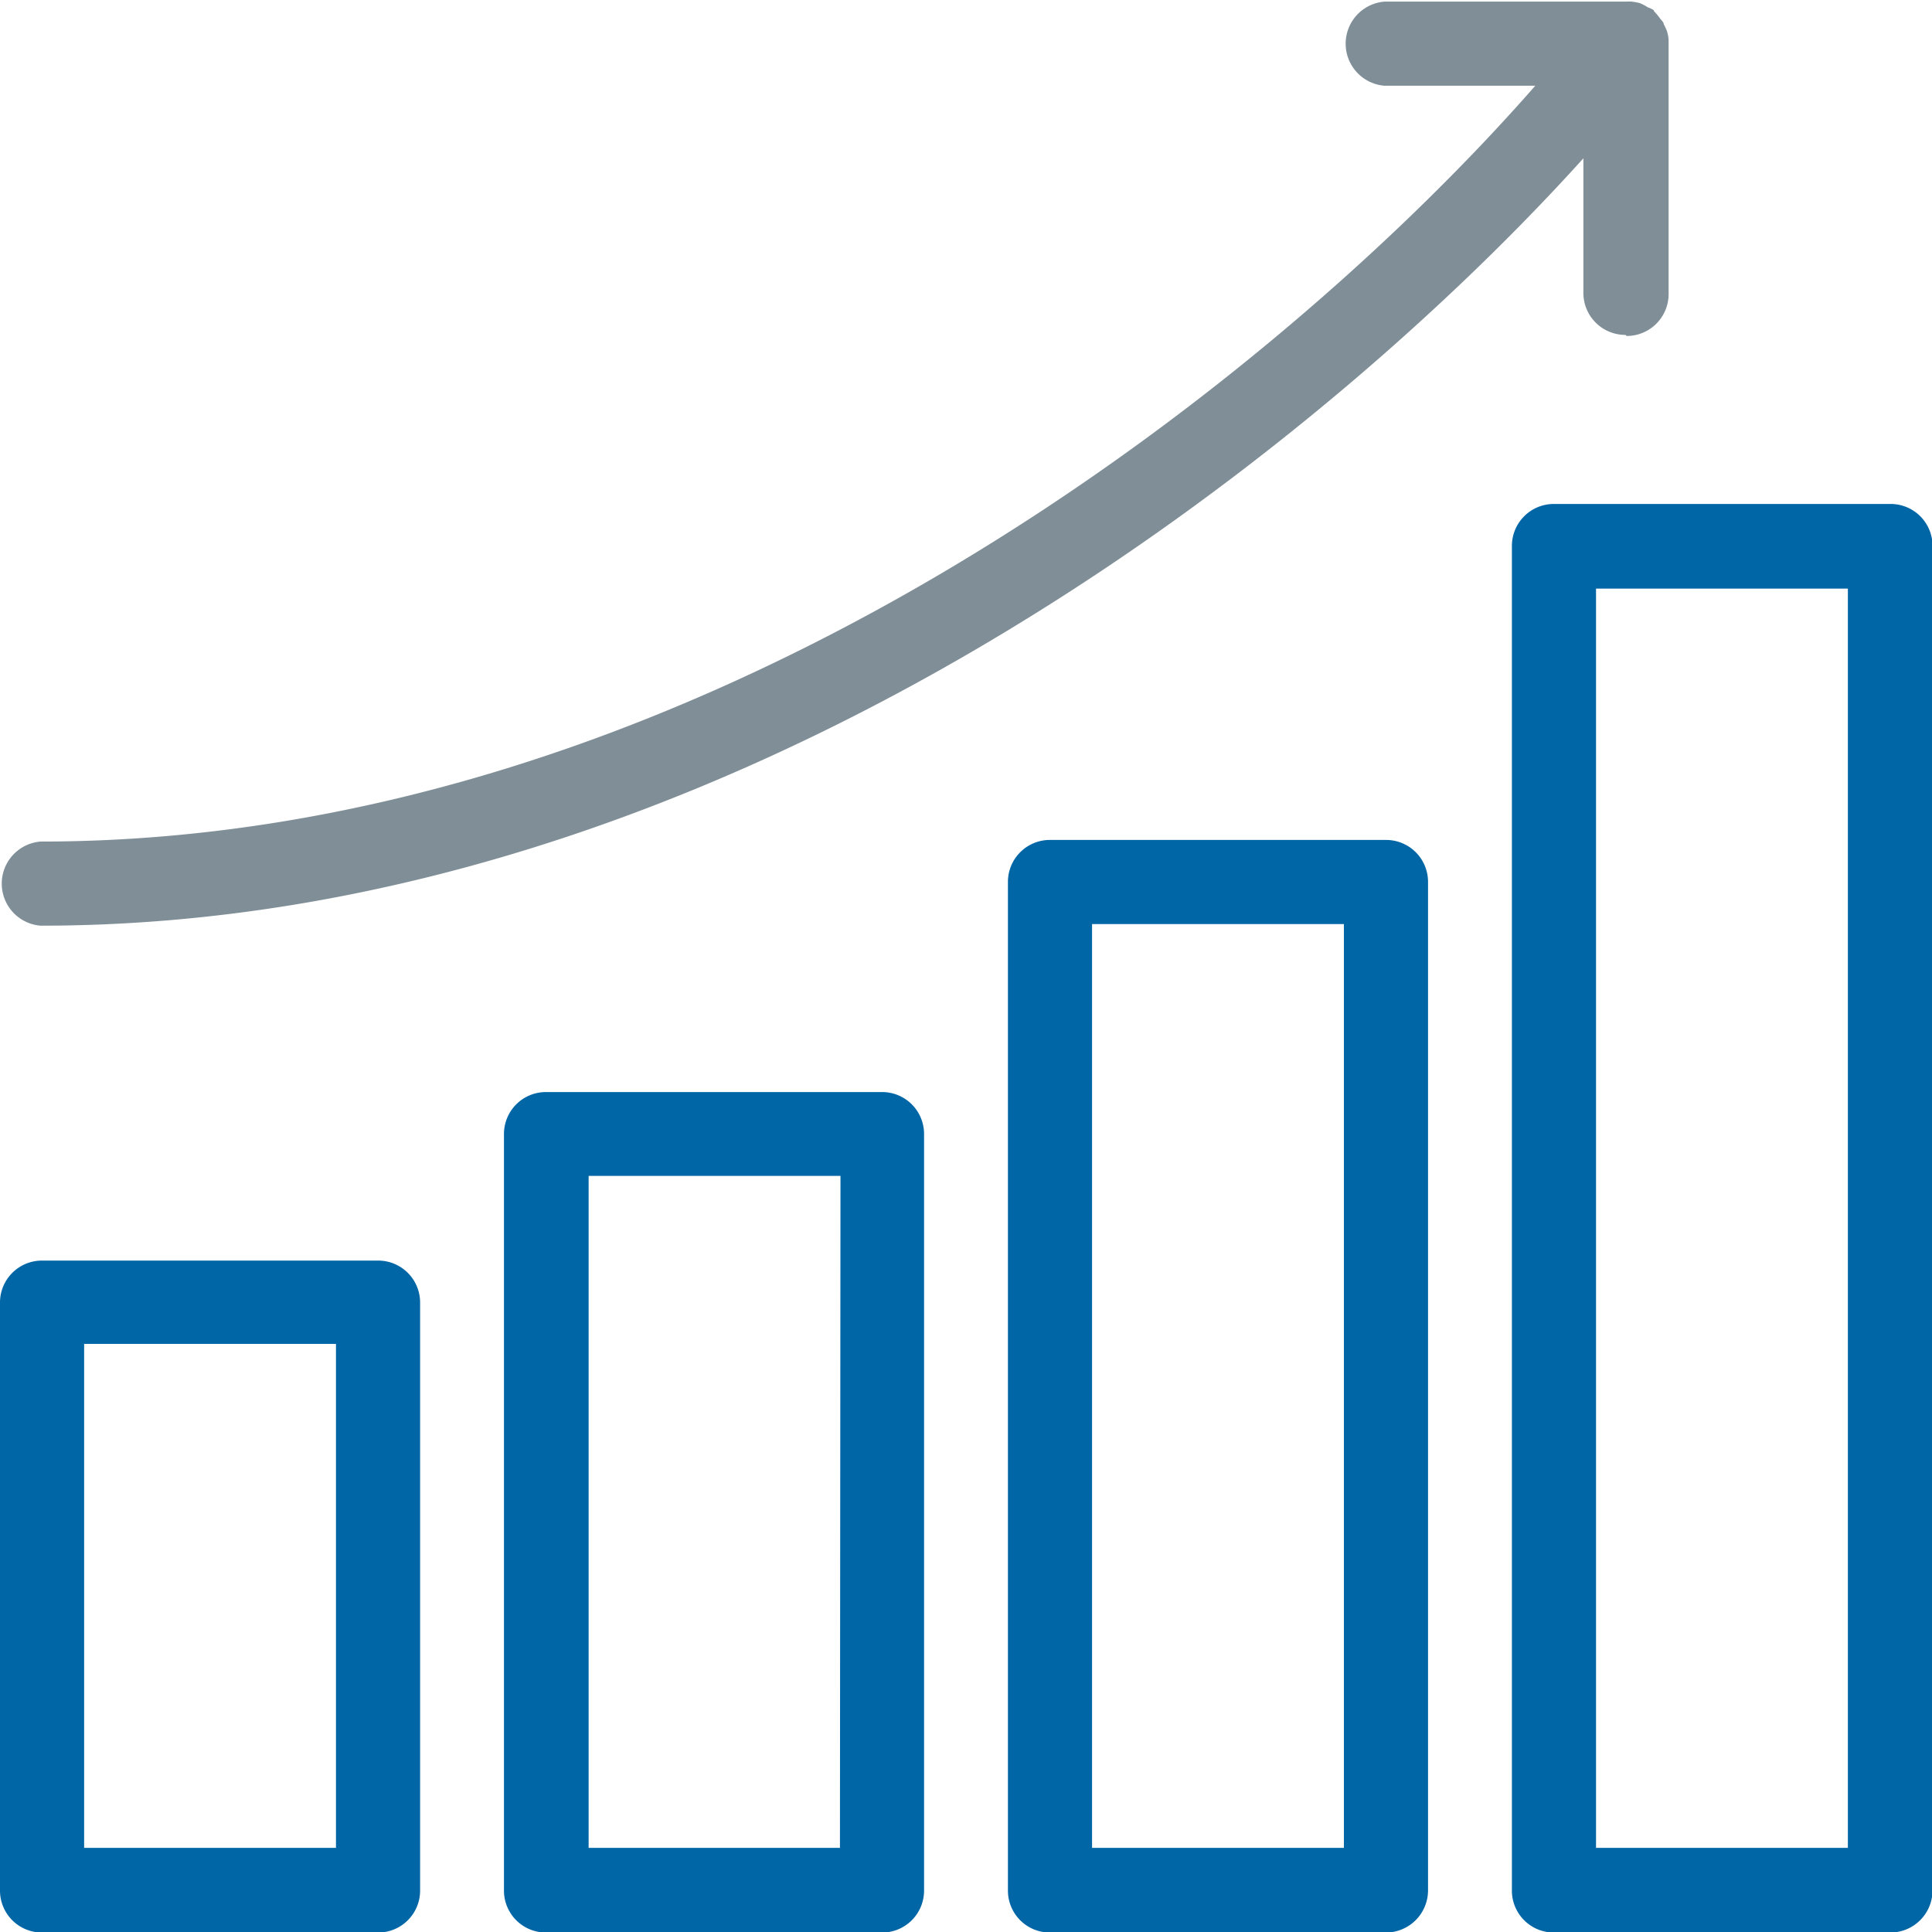
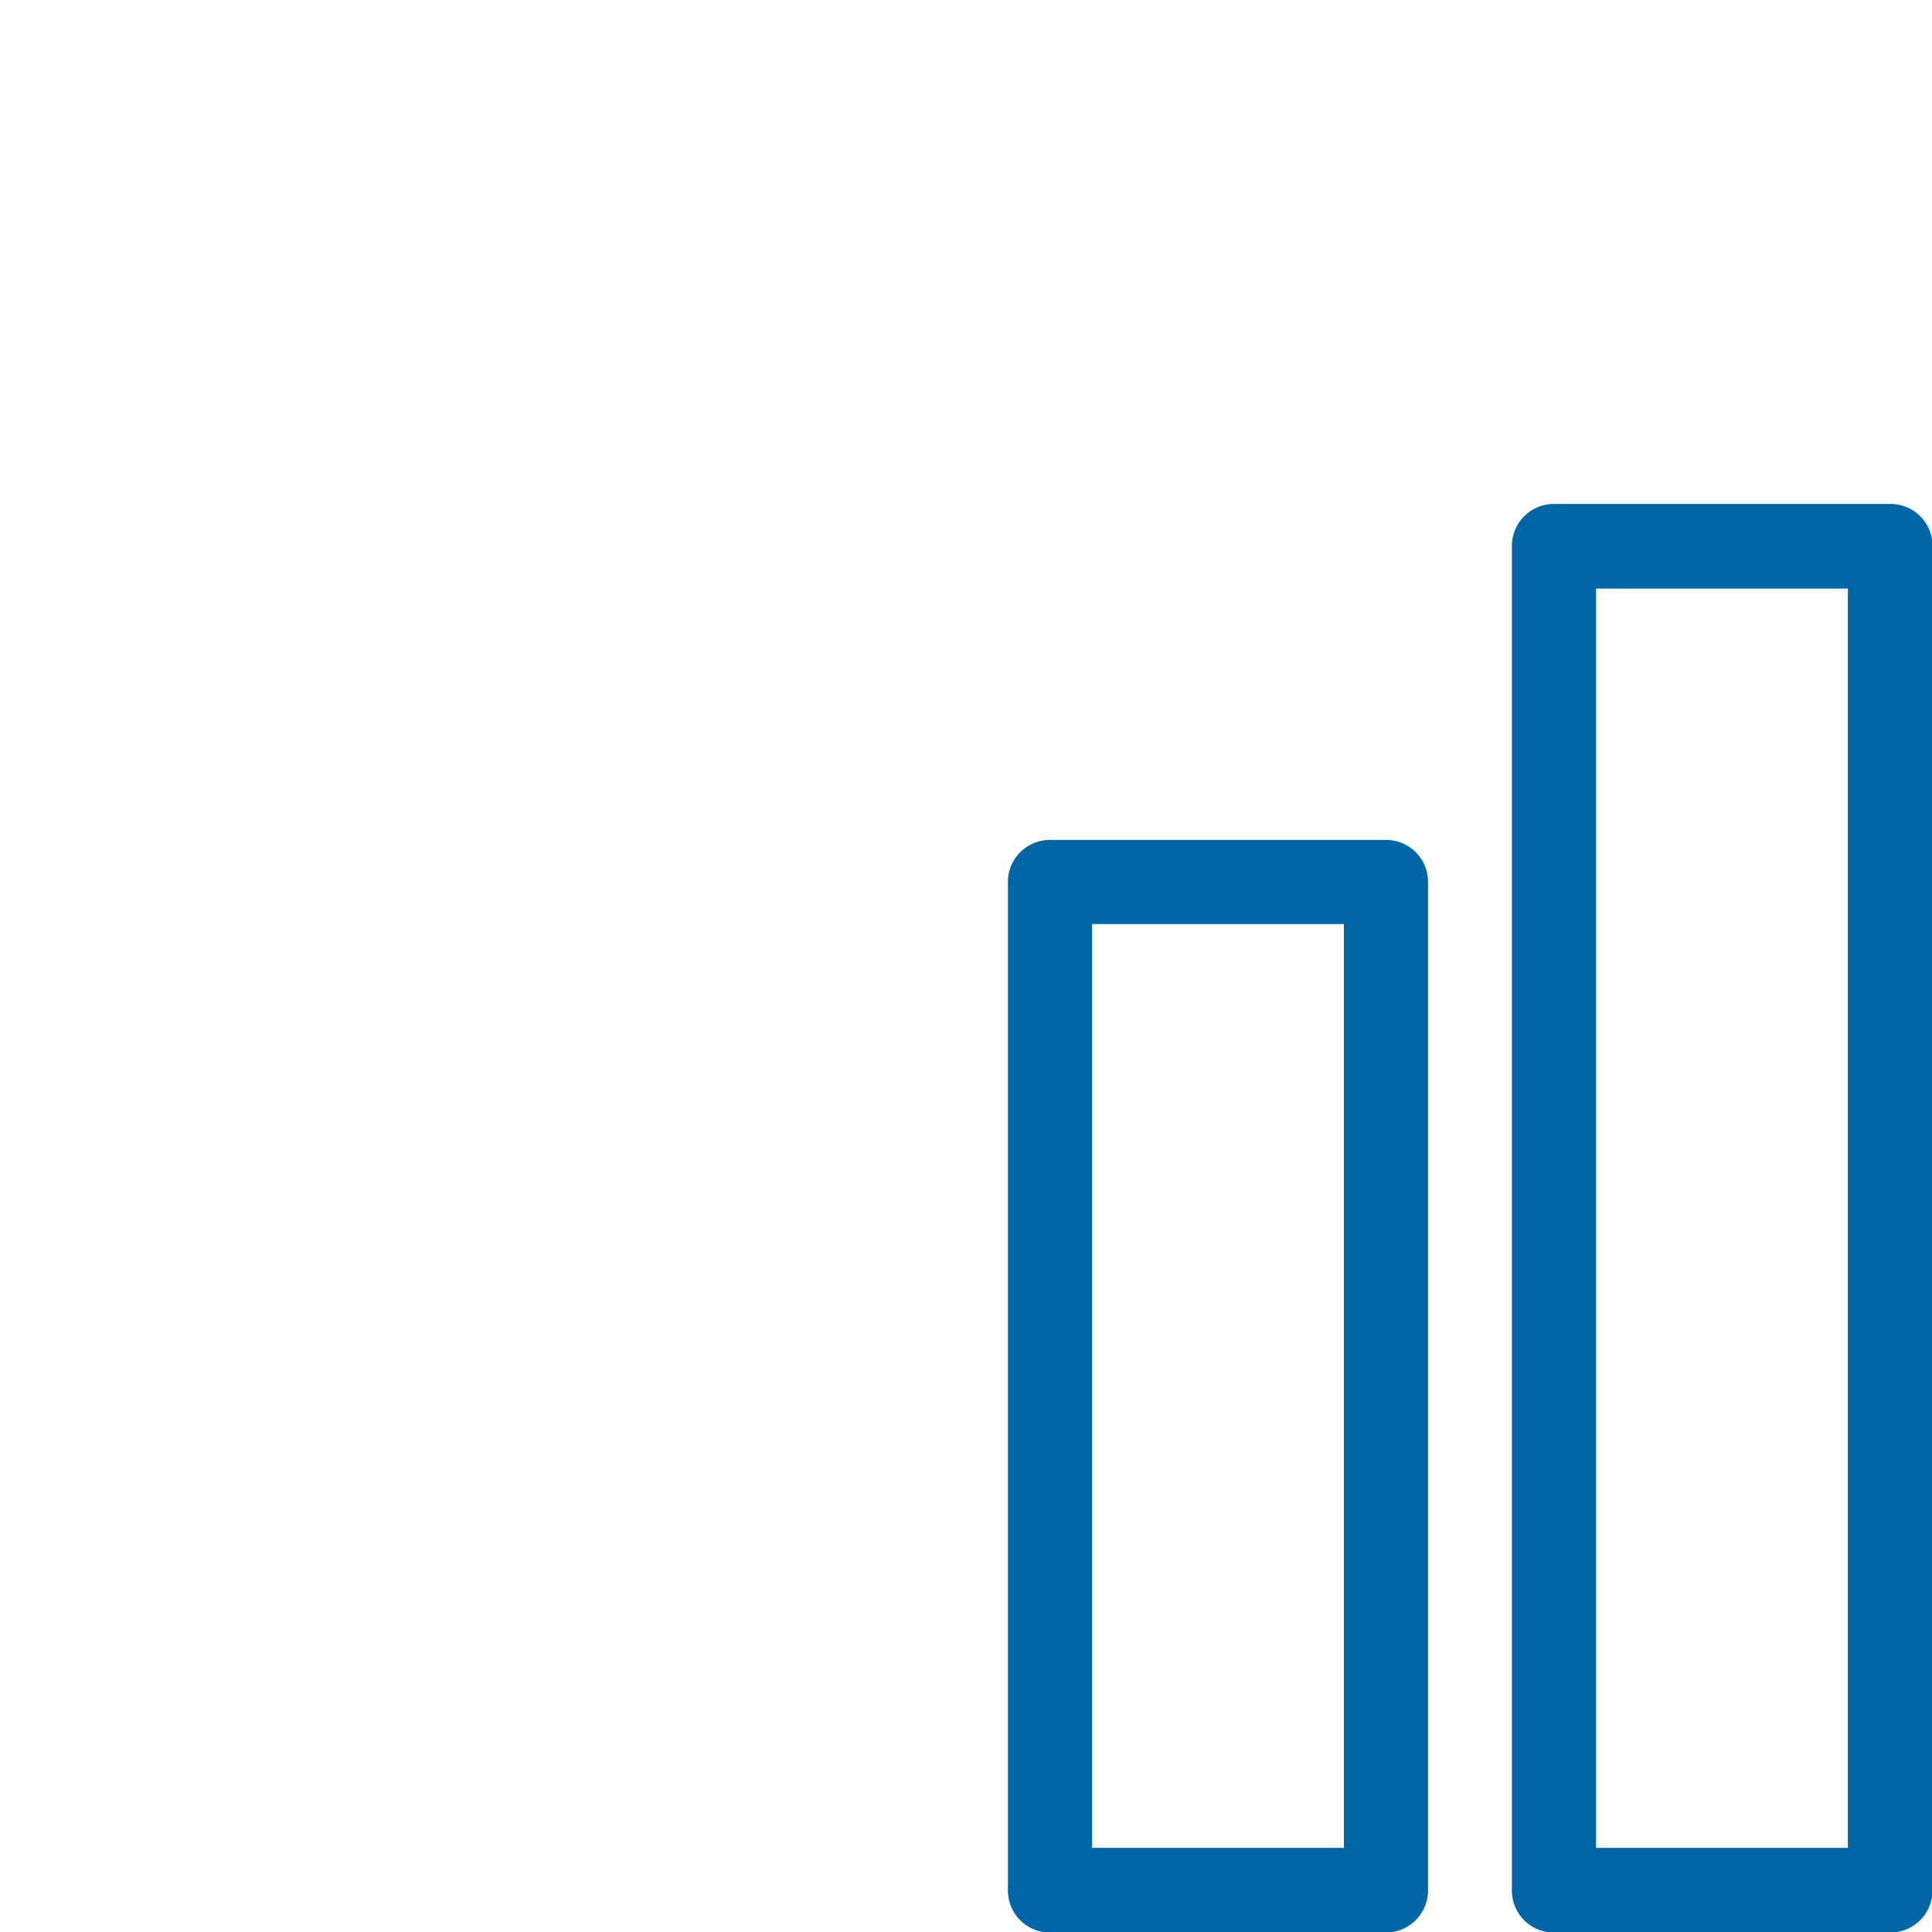
<svg xmlns="http://www.w3.org/2000/svg" id="Layer_1" data-name="Layer 1" viewBox="0 0 71.88 71.88">
  <defs>
    <style>.cls-1{fill:#0066a6;}.cls-2{fill:#7f8e97;}</style>
  </defs>
  <title>iconSignificantGrowth</title>
-   <path class="cls-1" d="M13.6,69.85H4.23V51.1H13.6ZM15.16,48H2.66A1.56,1.56,0,0,0,1.1,49.54V71.42A1.56,1.56,0,0,0,2.66,73h12.5a1.56,1.56,0,0,0,1.57-1.56V49.54A1.56,1.56,0,0,0,15.16,48Z" transform="translate(-1.1 -1.1)" />
-   <path class="cls-1" d="M32.35,69.85H23v-25h9.37Zm1.56-28.12H21.41a1.56,1.56,0,0,0-1.56,1.56V71.42A1.56,1.56,0,0,0,21.41,73h12.5a1.56,1.56,0,0,0,1.57-1.56V43.29A1.56,1.56,0,0,0,33.91,41.73Z" transform="translate(-1.1 -1.1)" />
  <path class="cls-1" d="M51.1,69.85H41.73V35.48H51.1Zm1.56-37.5H40.16a1.56,1.56,0,0,0-1.56,1.56v37.5A1.56,1.56,0,0,0,40.16,73h12.5a1.57,1.57,0,0,0,1.57-1.57V33.91A1.56,1.56,0,0,0,52.66,32.35Z" transform="translate(-1.1 -1.1)" />
  <path class="cls-1" d="M69.85,69.85H60.48V23h9.37Zm1.56-50H58.91a1.56,1.56,0,0,0-1.56,1.56v50A1.56,1.56,0,0,0,58.91,73h12.5A1.57,1.57,0,0,0,73,71.41v-50A1.56,1.56,0,0,0,71.41,19.85Z" transform="translate(-1.1 -1.1)" />
-   <path class="cls-2" d="M61.62,13.6A1.56,1.56,0,0,0,63.18,12V2.66s0-.05,0-.09a1.55,1.55,0,0,0-.06-.31A2.29,2.29,0,0,0,63,2c0-.08-.1-.15-.15-.23a2.52,2.52,0,0,0-.21-.25s0-.05-.06-.07a1,1,0,0,0-.18-.08,1.51,1.51,0,0,0-.28-.15,1.8,1.8,0,0,0-.32-.06,1.62,1.62,0,0,0-.19,0h-9a1.57,1.57,0,0,0,0,3.13h5.61c-9.63,11-30.95,28.12-55.61,28.12a1.57,1.57,0,0,0,0,3.13c25.26,0,47.1-17.14,57.4-28.55V12a1.56,1.56,0,0,0,1.56,1.56Z" transform="translate(-1.1 -1.1)" />
</svg>